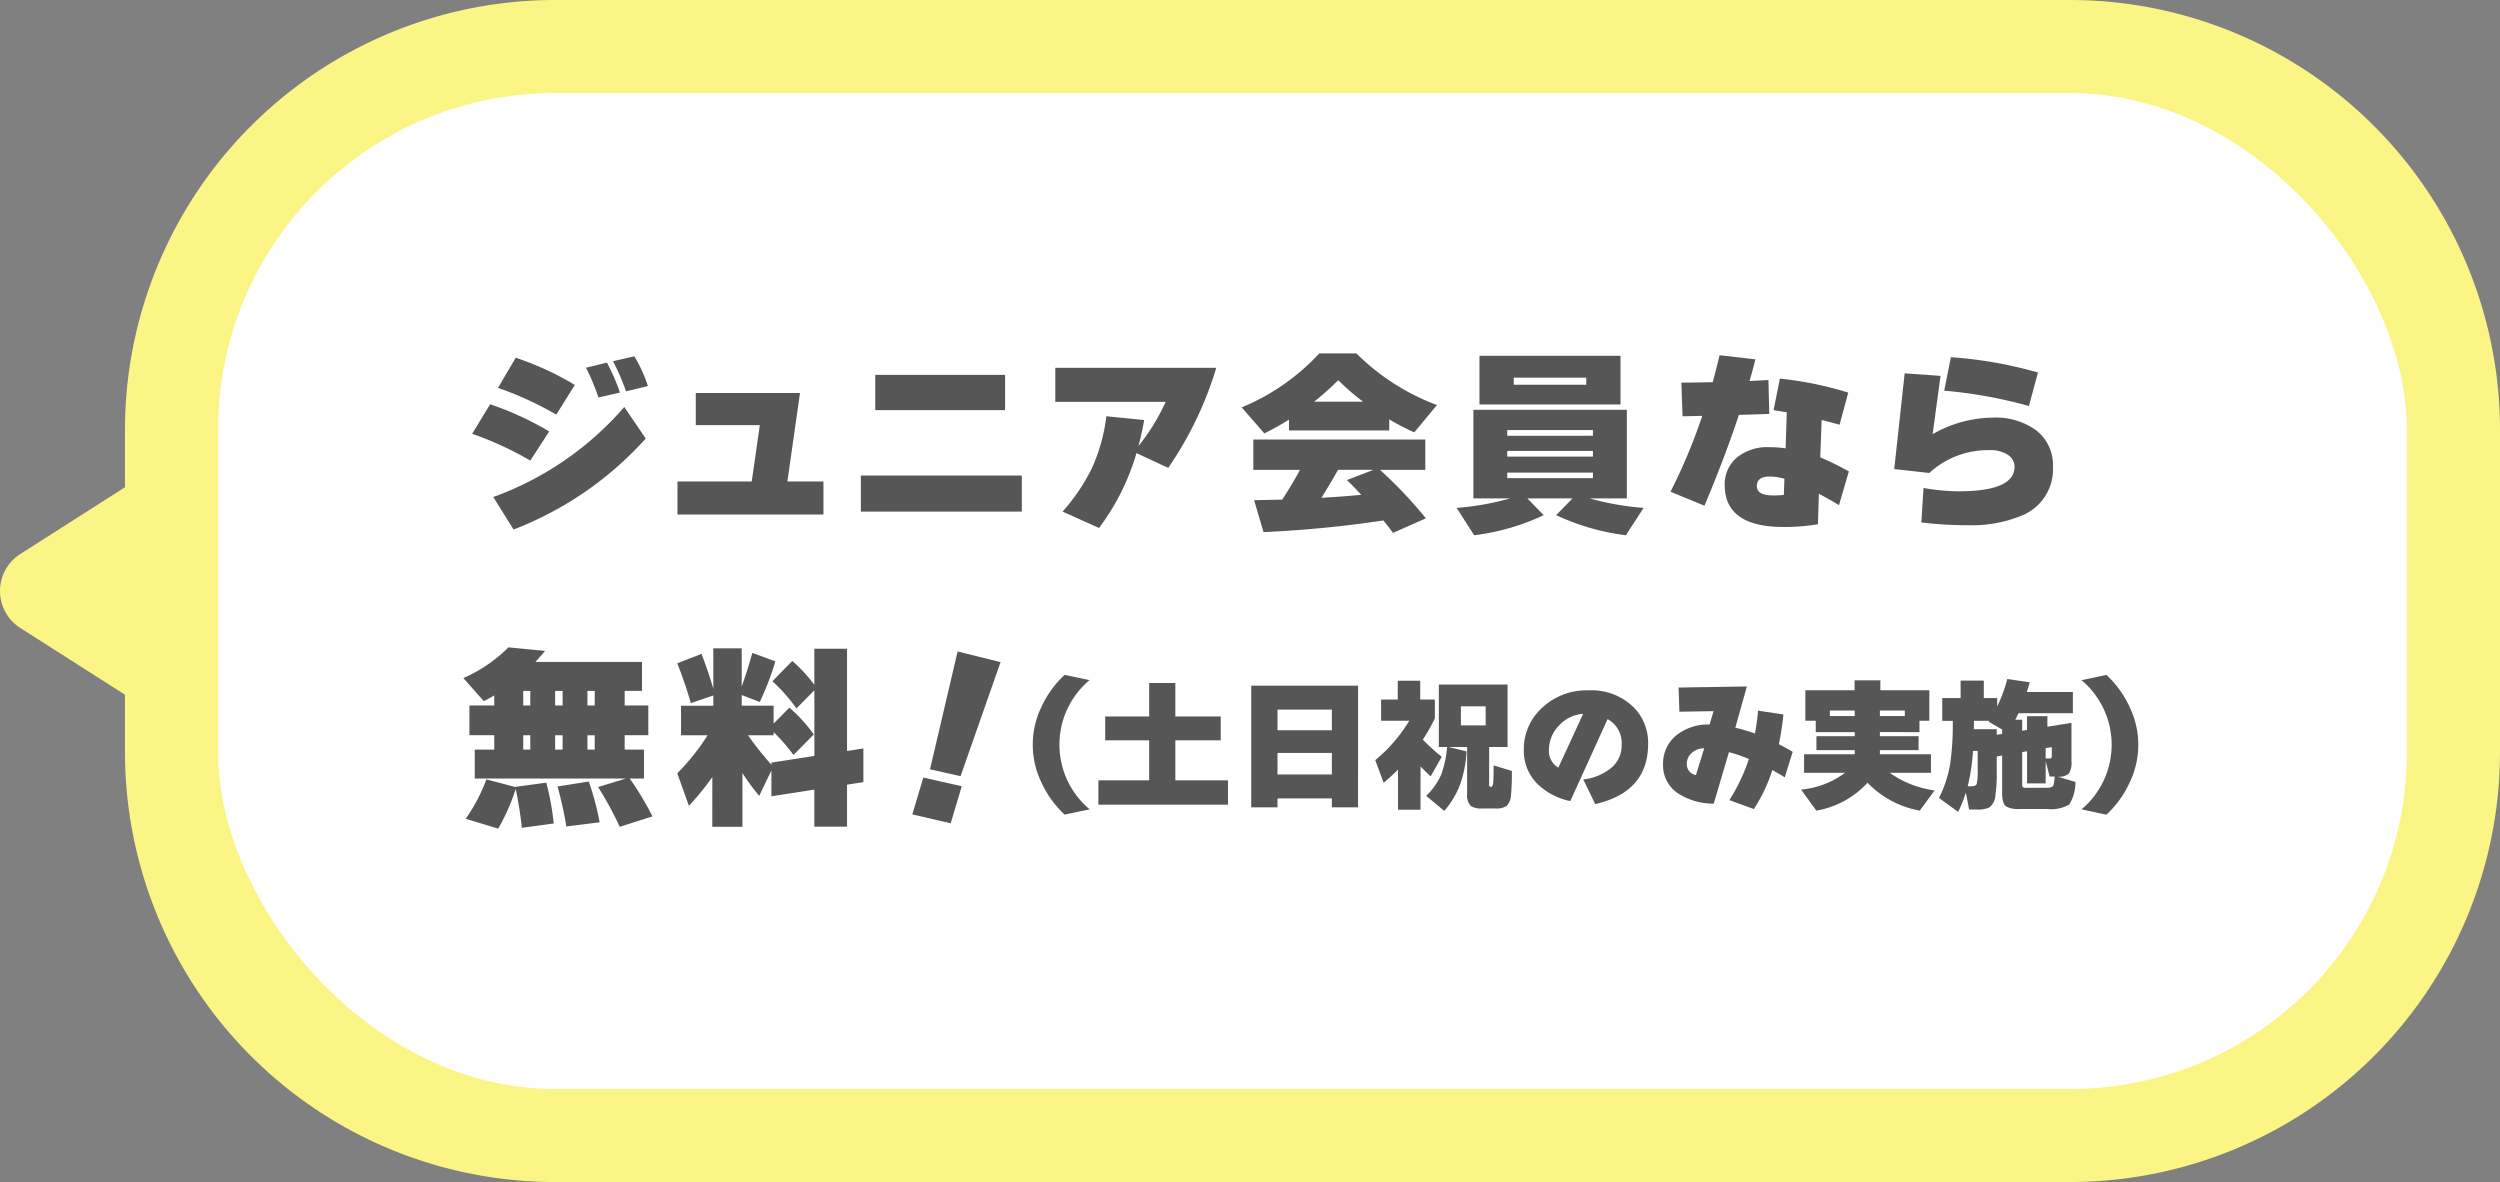
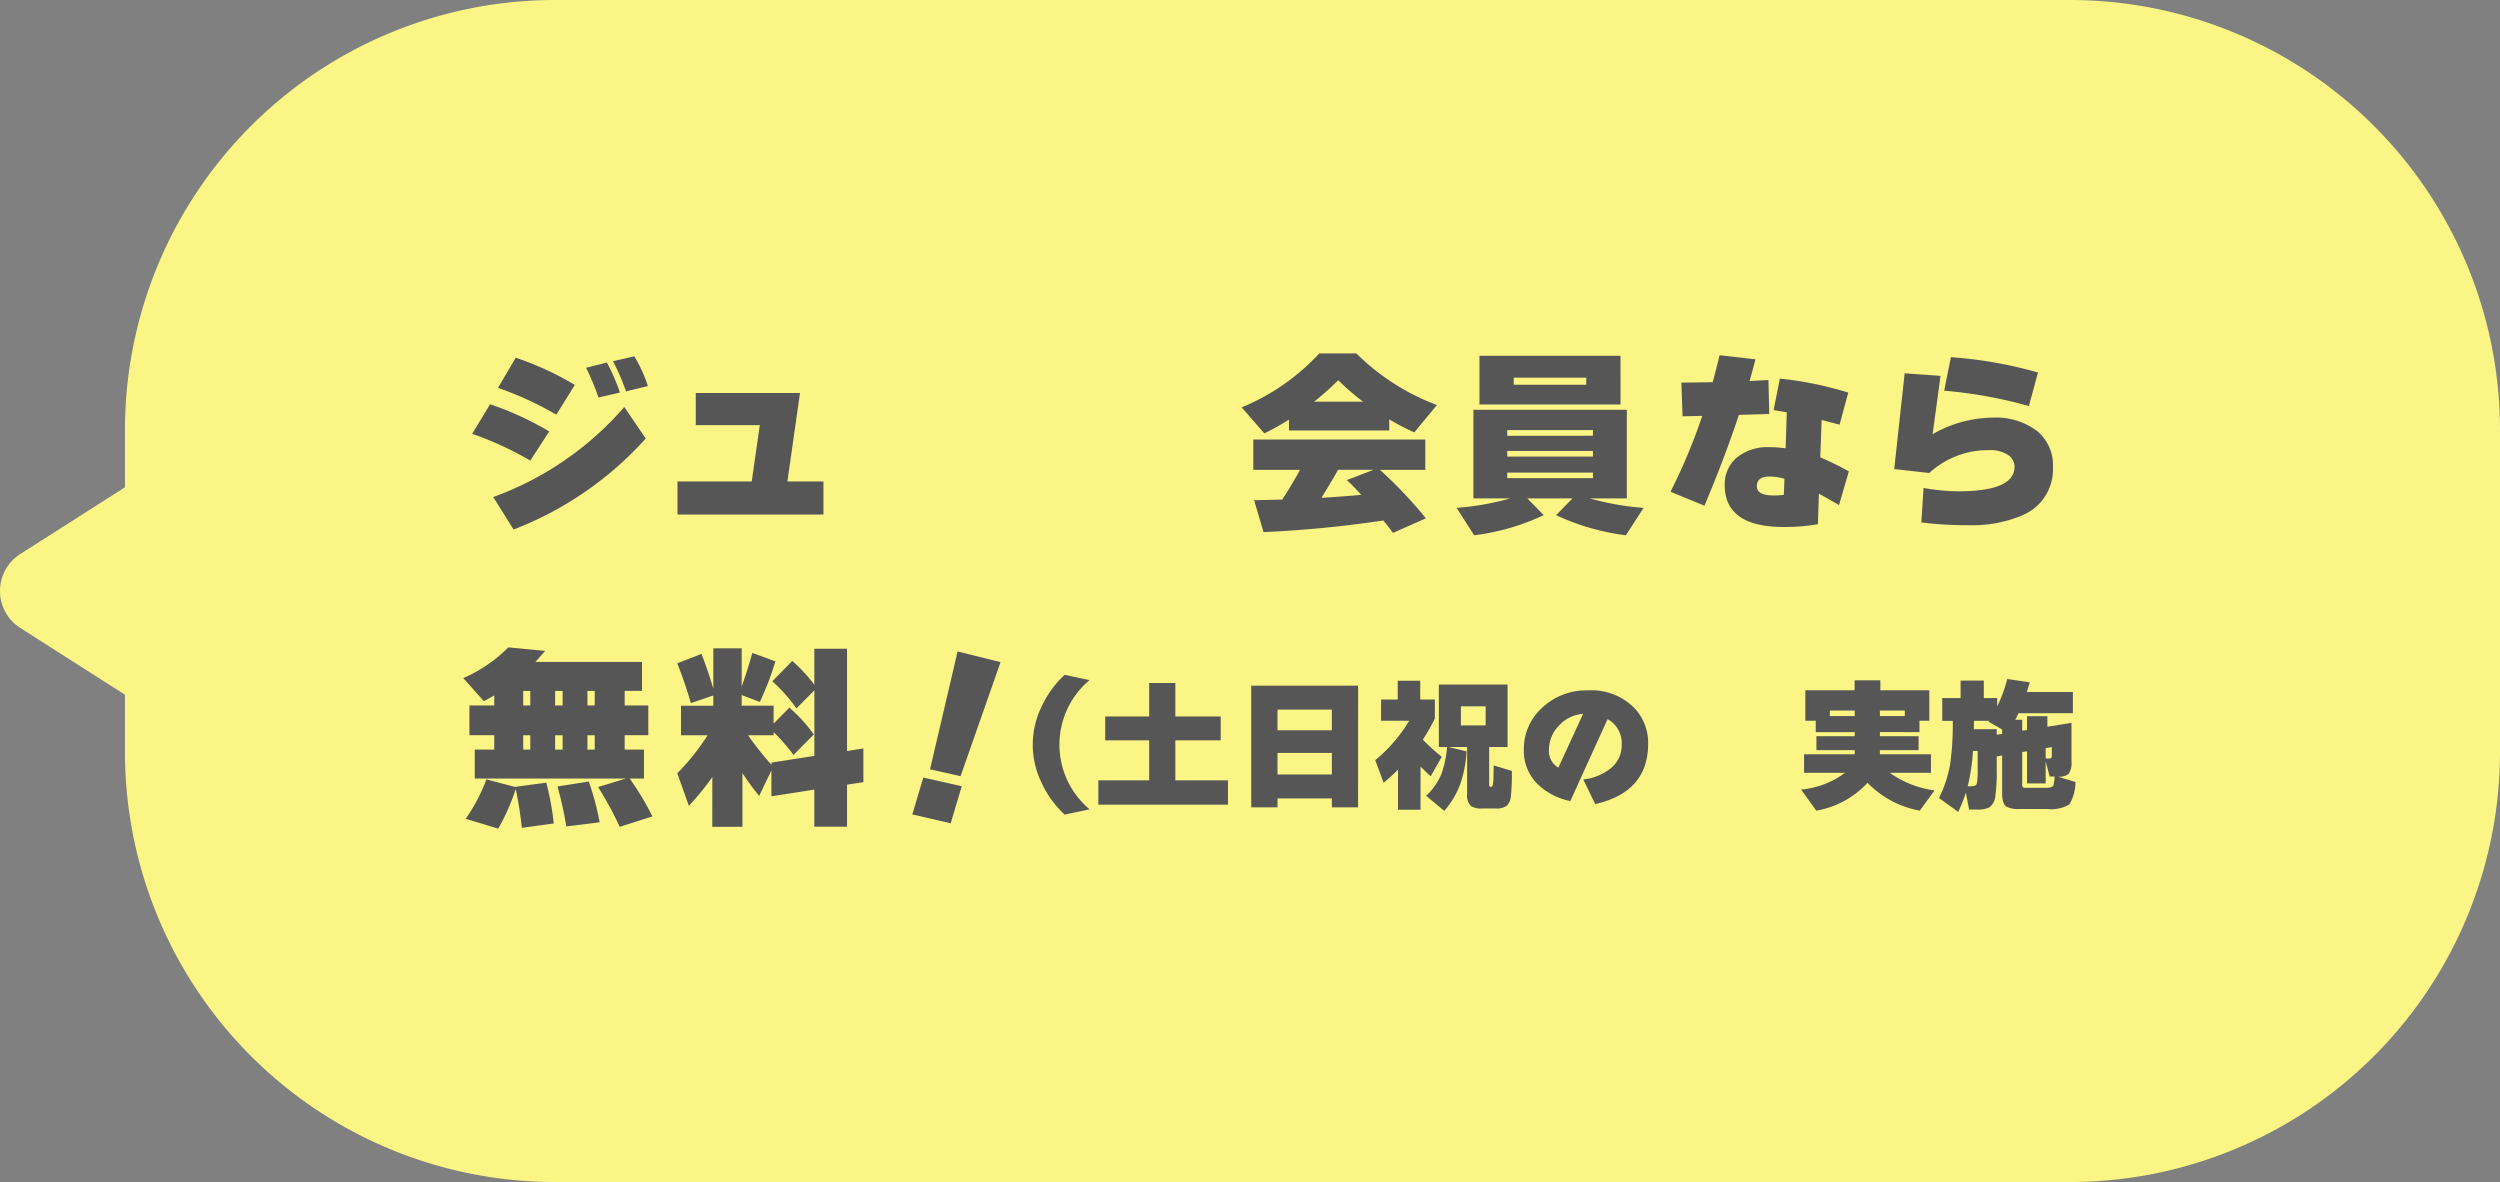
<svg xmlns="http://www.w3.org/2000/svg" width="228.422" height="108" viewBox="0 0 228.422 108">
  <rect x="0" y="0" width="228.422" height="108" fill="#808080" stroke="none" />
  <g id="daysflow_subpoint03_pc" transform="translate(-1012.33 -8649.75)">
    <path id="パス_15988" data-name="パス 15988" d="M1201.5,8649.75H1063A39.3,39.3,0,0,0,1023.748,8689v5.271l-9.566,6.1a4.005,4.005,0,0,0,0,6.754l9.566,6.1v5.271A39.3,39.3,0,0,0,1063,8757.75h138.5a39.3,39.3,0,0,0,39.252-39.252V8689A39.3,39.3,0,0,0,1201.5,8649.75Z" fill="#faf585" />
-     <rect id="長方形_2750" data-name="長方形 2750" width="199.996" height="90.992" rx="30.748" transform="translate(1032.252 8658.254)" fill="#fff" />
    <g id="グループ_7780" data-name="グループ 7780" transform="translate(-1.807 -1.953)">
      <g id="グループ_7780-2" data-name="グループ 7780">
        <path id="パス_20263" data-name="パス 20263" d="M1064.318,8691.122l-1.728,2.664a30.7,30.7,0,0,0-5.31-2.448l1.638-2.7A28.549,28.549,0,0,1,1064.318,8691.122Zm8.82.649a31.415,31.415,0,0,1-12.078,8.314l-1.853-2.97a28.779,28.779,0,0,0,11.969-8.226Zm-6.479-4.9-1.693,2.718a30.181,30.181,0,0,0-5.328-2.447l1.62-2.754A27.192,27.192,0,0,1,1066.659,8686.874Zm4.121.7-1.962.45a21.311,21.311,0,0,0-1.134-2.718l1.908-.469A18.07,18.07,0,0,1,1070.78,8687.576Zm2.556-.594-2,.485a20.169,20.169,0,0,0-1.188-2.754l1.944-.45A12.715,12.715,0,0,1,1073.336,8686.982Z" fill="#565656" />
        <path id="パス_20264" data-name="パス 20264" d="M1089.375,8698.718h-13.338v-3.023h6.785l.738-5.148h-5.85v-2.934h9.522l-1.151,8.082h3.294Z" fill="#565656" />
-         <path id="パス_20265" data-name="パス 20265" d="M1107.5,8698.448h-14.706v-3.294H1107.5Zm-1.53-9.271h-11.862v-3.222h11.862Z" fill="#565656" />
-         <path id="パス_20266" data-name="パス 20266" d="M1125.266,8685.309a32.585,32.585,0,0,1-4.391,9.144l-2.9-1.35a21.292,21.292,0,0,1-3.42,6.84l-3.33-1.494a18,18,0,0,0,2.647-3.906,15.929,15.929,0,0,0,1.349-4.806l3.456.342a23.2,23.2,0,0,1-.522,2.376,18.291,18.291,0,0,0,2.484-4.032h-10.08v-3.113Z" fill="#565656" />
        <path id="パス_20267" data-name="パス 20267" d="M1141.071,8691.032h-9.162v-.99a24.162,24.162,0,0,1-2.25,1.26l-2.071-2.376a20.133,20.133,0,0,0,7.092-4.932h3.385a20.793,20.793,0,0,0,7.361,4.716l-2.069,2.5a24.336,24.336,0,0,1-2.286-1.187Zm-.54,8.226a105.284,105.284,0,0,1-10.945,1.063l-.864-2.916,2.574-.054q.954-1.477,1.621-2.719h-4.266v-2.771h15.714v2.771h-4.141a40.026,40.026,0,0,1,4.194,4.429l-3.005,1.332Q1141.035,8699.87,1140.531,8699.258Zm-6.319-10.854h4.464a22.259,22.259,0,0,1-2.267-1.962A25.656,25.656,0,0,1,1134.212,8688.4Zm.666,8.784q1.872-.108,3.636-.271-.738-.81-1.313-1.35l2.429-.937h-3.24Q1135.94,8695.461,1134.878,8697.188Z" fill="#565656" />
        <path id="パス_20268" data-name="パス 20268" d="M1155.182,8698.772a20.715,20.715,0,0,1-6.353,1.836l-1.6-2.5a24.823,24.823,0,0,0,4.878-.864h-3.348v-8.1h14.022v8.1h-3.384a24.984,24.984,0,0,0,4.914.864l-1.62,2.5a21.133,21.133,0,0,1-6.372-1.836l1.494-1.53h-4.122Zm7.021-10.116h-12.889v-4.446H1162.2Zm-2.521,2.862V8691h-7.83v.522Zm0,1.907v-.521h-7.83v.521Zm0,1.962v-.5h-7.83v.5Zm-.612-8.531v-.648h-6.623v.648Z" fill="#565656" />
        <path id="パス_20269" data-name="パス 20269" d="M1175.792,8689.521q-.774.034-2.772.089-1.332,4-3.15,8.3l-3.1-1.278a51.606,51.606,0,0,0,2.9-6.93l-1.8.036-.108-3.078q.918,0,2.862-.036.36-1.332.63-2.466l3.276.378q-.324,1.26-.54,1.979l1.728-.09Zm7.272,5.255-.9,3.077q-.649-.394-1.837-1.043l-.09,2.79a17.9,17.9,0,0,1-3.132.252q-5.382,0-5.382-3.834a3.17,3.17,0,0,1,1.089-2.493,4.425,4.425,0,0,1,3.033-.962,9.322,9.322,0,0,1,1.44.106l.108-3.294q-.414-.072-1.206-.2l.576-2.88a32.443,32.443,0,0,1,6.246,1.278l-.792,2.934q-.45-.125-1.638-.432l-.126,3.42A24.486,24.486,0,0,1,1183.064,8694.776Zm-5.886.666a5.561,5.561,0,0,0-1.35-.2q-1.17,0-1.17.882,0,.847,1.494.846a6.017,6.017,0,0,0,.973-.054Z" fill="#565656" />
        <path id="パス_20270" data-name="パス 20270" d="M1201.711,8694.362a4.548,4.548,0,0,1-2.843,4.446,11.822,11.822,0,0,1-4.932.882,33.7,33.7,0,0,1-4.248-.252l.2-3.15a19.023,19.023,0,0,0,3.186.306q5.13,0,5.13-2.25a1.289,1.289,0,0,0-.577-1.062,2.923,2.923,0,0,0-1.727-.45,7.942,7.942,0,0,0-5.49,2.088l-3.2-.359.954-8.747,3.276.232-.721,5.328a11.2,11.2,0,0,1,5.491-1.512,6.231,6.231,0,0,1,4.023,1.2A4.008,4.008,0,0,1,1201.711,8694.362Zm-1.367-8.622-.828,3.06a42.064,42.064,0,0,0-7.74-1.4l.612-3.061A38.574,38.574,0,0,1,1200.344,8685.74Z" fill="#565656" />
        <path id="パス_20271" data-name="パス 20271" d="M1073.75,8726.295l-2.988.954a31.526,31.526,0,0,0-1.979-3.636l2.537-.774h-13.806v-2.646h1.782v-1.313h-2.268v-2.718h2.268v-.918q-.558.324-.954.521l-1.872-2.105a13.412,13.412,0,0,0,4.122-2.809l3.348.324c-.359.42-.654.756-.882,1.008h9.738v2.646h-1.584v1.332h2.161v2.718h-2.161v1.313h1.764v2.646h-1.3A27.146,27.146,0,0,1,1073.75,8726.295Zm-12.492-2.5a19,19,0,0,1-1.6,3.618l-2.971-.9a15.691,15.691,0,0,0,1.891-3.6l2.645.7v-.019l2.826-.378a24.392,24.392,0,0,1,.684,3.726l-2.916.4A34.45,34.45,0,0,0,1061.258,8723.793Zm.684-8.964v1.332h.648v-1.332Zm.648,5.363v-1.313h-.648v1.313Zm2.268-5.363v1.332h.684v-1.332Zm.684,5.363v-1.313h-.684v1.313Zm3.384,6.643-3.042.378a33.956,33.956,0,0,0-.809-3.654l2.861-.45A25.469,25.469,0,0,1,1068.926,8726.835Zm-1.116-12.006v1.332h.666v-1.332Zm.666,5.363v-1.313h-.666v1.313Z" fill="#565656" />
        <path id="パス_20272" data-name="パス 20272" d="M1079.222,8722.7a23.855,23.855,0,0,1-2.142,2.628l-1.062-2.971a20.107,20.107,0,0,0,2.772-3.474h-2.43v-2.7h2.952v-.936l-2.052.7q-.522-1.818-1.242-3.637l2.214-.863q.594,1.529,1.08,3.186v-3.69h2.592v3.492q.558-1.566.972-3.079l2.106.775a26.252,26.252,0,0,1-1.422,3.708l-1.656-.63v.972h2.916v1.638l1.44-1.458a13.529,13.529,0,0,1,2.232,2.448l-1.854,1.872a16.673,16.673,0,0,0-1.818-2.088v.288h-2.34a29.714,29.714,0,0,0,2.142,2.7v-.2l3.924-.612v-5.994l-1.638,1.656a15.216,15.216,0,0,0-2.2-2.483l1.818-1.854a13.471,13.471,0,0,1,2.016,2.179v-3.295h2.988v9.343l1.494-.234v3.078l-1.494.233v3.834h-2.988v-3.384l-3.924.612V8722.1l-1.116,2.322a20.839,20.839,0,0,1-1.53-2.088v4.914h-2.754Z" fill="#565656" />
        <path id="パス_20273" data-name="パス 20273" d="M1102.01,8723.541l-1.008,3.384-3.509-.81,1.007-3.366Zm3.546-11.34-3.653,10.422-2.79-.63,2.519-10.765Z" fill="#565656" />
        <path id="パス_20274" data-name="パス 20274" d="M1113.688,8725.651l-2.275.481a9.273,9.273,0,0,1-2.159-3.017,7.9,7.9,0,0,1,.007-6.753,9.245,9.245,0,0,1,2.152-3l2.275.481a7.7,7.7,0,0,0,0,11.8Z" fill="#565656" />
        <path id="パス_20275" data-name="パス 20275" d="M1126.336,8725.223h-11.842V8723h4.64v-3.652h-4.016v-2.185h4.016v-3.055h2.393v3.055h4.146v2.185h-4.146V8723h4.809Z" fill="#565656" />
        <path id="パス_20276" data-name="パス 20276" d="M1138.219,8725.47h-2.392v-.819h-4.966v.819h-2.4v-11.116h9.763Zm-2.392-7.046v-1.886h-4.966v1.886Zm0,4.043V8720.5h-4.966v1.963Z" fill="#565656" />
        <path id="パス_20277" data-name="パス 20277" d="M1143.926,8725.69h-2.054v-3.666q-.624.624-1.313,1.2l-.767-2.067a14.053,14.053,0,0,0,3.107-3.6h-2.574v-1.937h1.521V8713.9h2.054v1.716h1.339v1.729a16.528,16.528,0,0,1-1.1,1.937,19.244,19.244,0,0,0,1.729,1.572l-1.014,1.782q-.507-.469-.923-.9Zm4.212-5.33a11.1,11.1,0,0,1-.572,2.964,7.939,7.939,0,0,1-1.469,2.471l-1.651-1.379a5.994,5.994,0,0,0,1.391-1.988,9.731,9.731,0,0,0,.52-2.471h-.754v-5.707h6.279v5.707H1150.2v3.381c0,.173.039.26.117.26h.065c.113,0,.178-.183.2-.546q.025-.494.026-1.417l1.664.507a19.962,19.962,0,0,1-.078,2.21,1.477,1.477,0,0,1-.39.981,1.673,1.673,0,0,1-1.027.24h-1.2a1.837,1.837,0,0,1-1.027-.208,1.369,1.369,0,0,1-.364-1.118v-4.29h-1.677Zm1.742-2.379v-1.742h-2.262v1.742Z" fill="#565656" />
        <path id="パス_20278" data-name="パス 20278" d="M1164.726,8719.646q0,4.431-4.836,5.524l-1.092-2.249a4.914,4.914,0,0,0,2.457-.976,2.669,2.669,0,0,0,1.053-2.184,2.5,2.5,0,0,0-1.287-2.354l-3.406,7.488a6.013,6.013,0,0,1-2.847-1.417,4.253,4.253,0,0,1-1.4-3.276,5.07,5.07,0,0,1,1.683-3.841,5.888,5.888,0,0,1,4.193-1.58,5.509,5.509,0,0,1,4.212,1.6A4.616,4.616,0,0,1,1164.726,8719.646Zm-5.941-2.718a3.265,3.265,0,0,0-2.2,1.065,3.143,3.143,0,0,0-.922,2.224,1.745,1.745,0,0,0,.857,1.625Z" fill="#565656" />
-         <path id="パス_20279" data-name="パス 20279" d="M1177.933,8720.4l-.727,2.327q-.534-.338-1.132-.663a14.644,14.644,0,0,1-1.69,3.562l-2.236-.818a16.614,16.614,0,0,0,1.781-3.757,13.118,13.118,0,0,0-1.82-.624l-1.391,4.706a5.99,5.99,0,0,1-3.2-.9,3.065,3.065,0,0,1-1.43-2.691,3.322,3.322,0,0,1,1.118-2.573,4.588,4.588,0,0,1,3.133-1.066l.365-1.222-3.121.052-.078-2.21,6.241-.1-1.054,3.77a14.235,14.235,0,0,1,1.794.533c.131-.729.225-1.426.286-2.093l2.314.351a25.46,25.46,0,0,1-.416,2.717Q1177.466,8720.113,1177.933,8720.4Zm-8.086-.325a1.646,1.646,0,0,0-1.143.43,1.259,1.259,0,0,0-.443.936,1,1,0,0,0,.832,1.079Z" fill="#565656" />
        <path id="パス_20280" data-name="パス 20280" d="M1184.771,8723.221a8.222,8.222,0,0,1-4.68,2.548l-1.39-1.924a7.876,7.876,0,0,0,4.016-1.534h-3.744v-1.69h4.628v-.377h-3.5v-1.273h3.5v-.377h-3.561v-1.04h-.95v-2.781h4.5v-.911h2.353v.911h4.473v2.781h-.9v1.04H1185.9v.377h3.536v1.273H1185.9v.377h4.667v1.69h-3.77a9.165,9.165,0,0,0,4.1,1.612l-1.352,1.846A8.792,8.792,0,0,1,1184.771,8723.221Zm-1.17-6.6h-2.274v.507h2.274Zm4.576.507v-.507H1185.9v.507Z" fill="#565656" />
        <path id="パス_20281" data-name="パス 20281" d="M1193.754,8724.117a12.43,12.43,0,0,1-.7,1.769l-1.755-1.274a10.914,10.914,0,0,0,1.028-3.133,25.97,25.97,0,0,0,.233-3.913h-.962v-2.08h1.677v-1.6h2.119v1.6h1.223v.768a13.5,13.5,0,0,0,.923-2.51l2.053.3c-.1.364-.195.659-.272.885h4.212v1.937h-4.967q-.051.13-.3.6h.638v1l.441-.065v-1.261h1.86v.962l2.2-.352v3.5a1.825,1.825,0,0,1-.247,1.145,1.383,1.383,0,0,1-1.015.272l1.625.481a3.907,3.907,0,0,1-.558,2.054,3.21,3.21,0,0,1-2.029.416h-2.5a2.3,2.3,0,0,1-1.234-.221q-.378-.274-.377-1.209v-3.458l-.494.091v1.222a15.335,15.335,0,0,1-.13,2.418,1.437,1.437,0,0,1-.546,1.015,2.434,2.434,0,0,1-1.157.194h-.69Zm.651-3.8a18.122,18.122,0,0,1-.482,3.225h.338q.417,0,.494-.234a6.5,6.5,0,0,0,.078-1.365v-1.625Zm.091-2.756q0,.026-.014.767h2.094v.508l.494-.078v-.4l-1.236-.715.052-.078Zm4.407,2.86v2.9a.5.5,0,0,0,.057.306.531.531,0,0,0,.32.059h1.78q.559,0,.69-.2a4.237,4.237,0,0,0,.117-.832h-.455l-.365-1.4v2.027h-1.7v-2.937Zm2.144.585h.365c.13,0,.194-.074.194-.222v-.818l-.559.091Z" fill="#565656" />
-         <path id="パス_20282" data-name="パス 20282" d="M1204.324,8725.651a7.7,7.7,0,0,0,0-11.8l2.274-.481a9.245,9.245,0,0,1,2.152,3,7.908,7.908,0,0,1,.006,6.753,9.255,9.255,0,0,1-2.158,3.017Z" fill="#565656" />
      </g>
    </g>
  </g>
</svg>